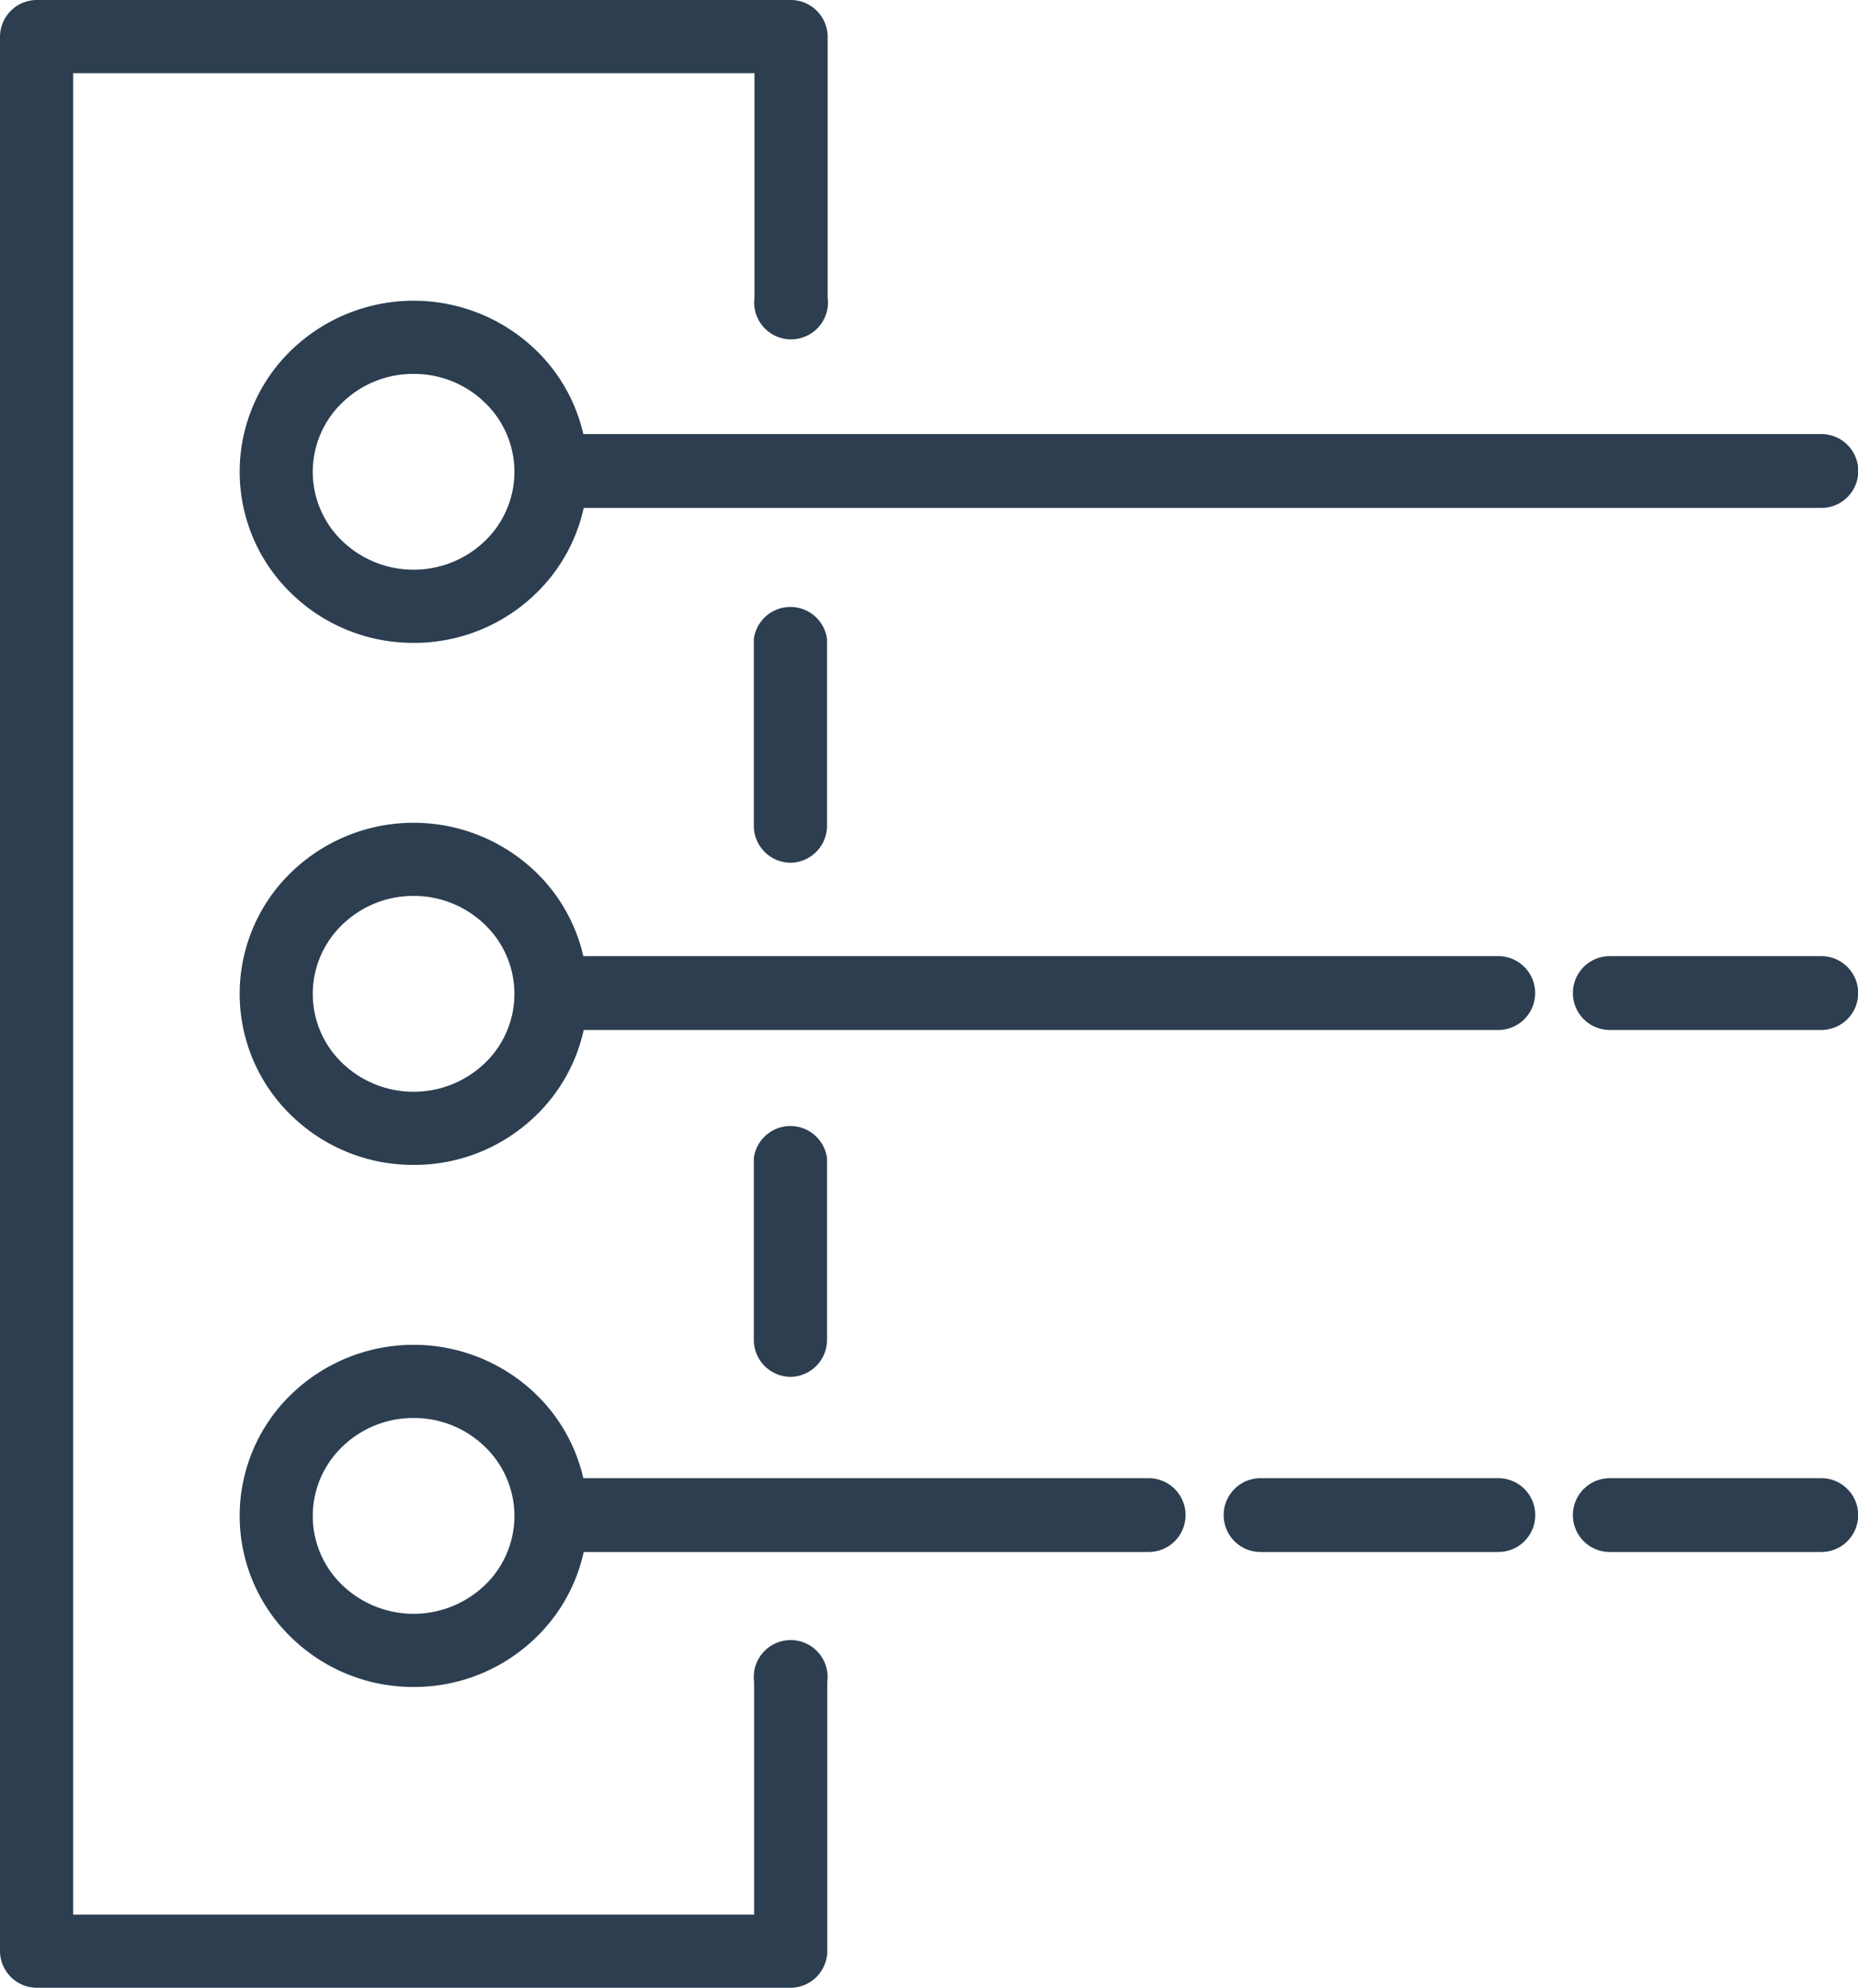
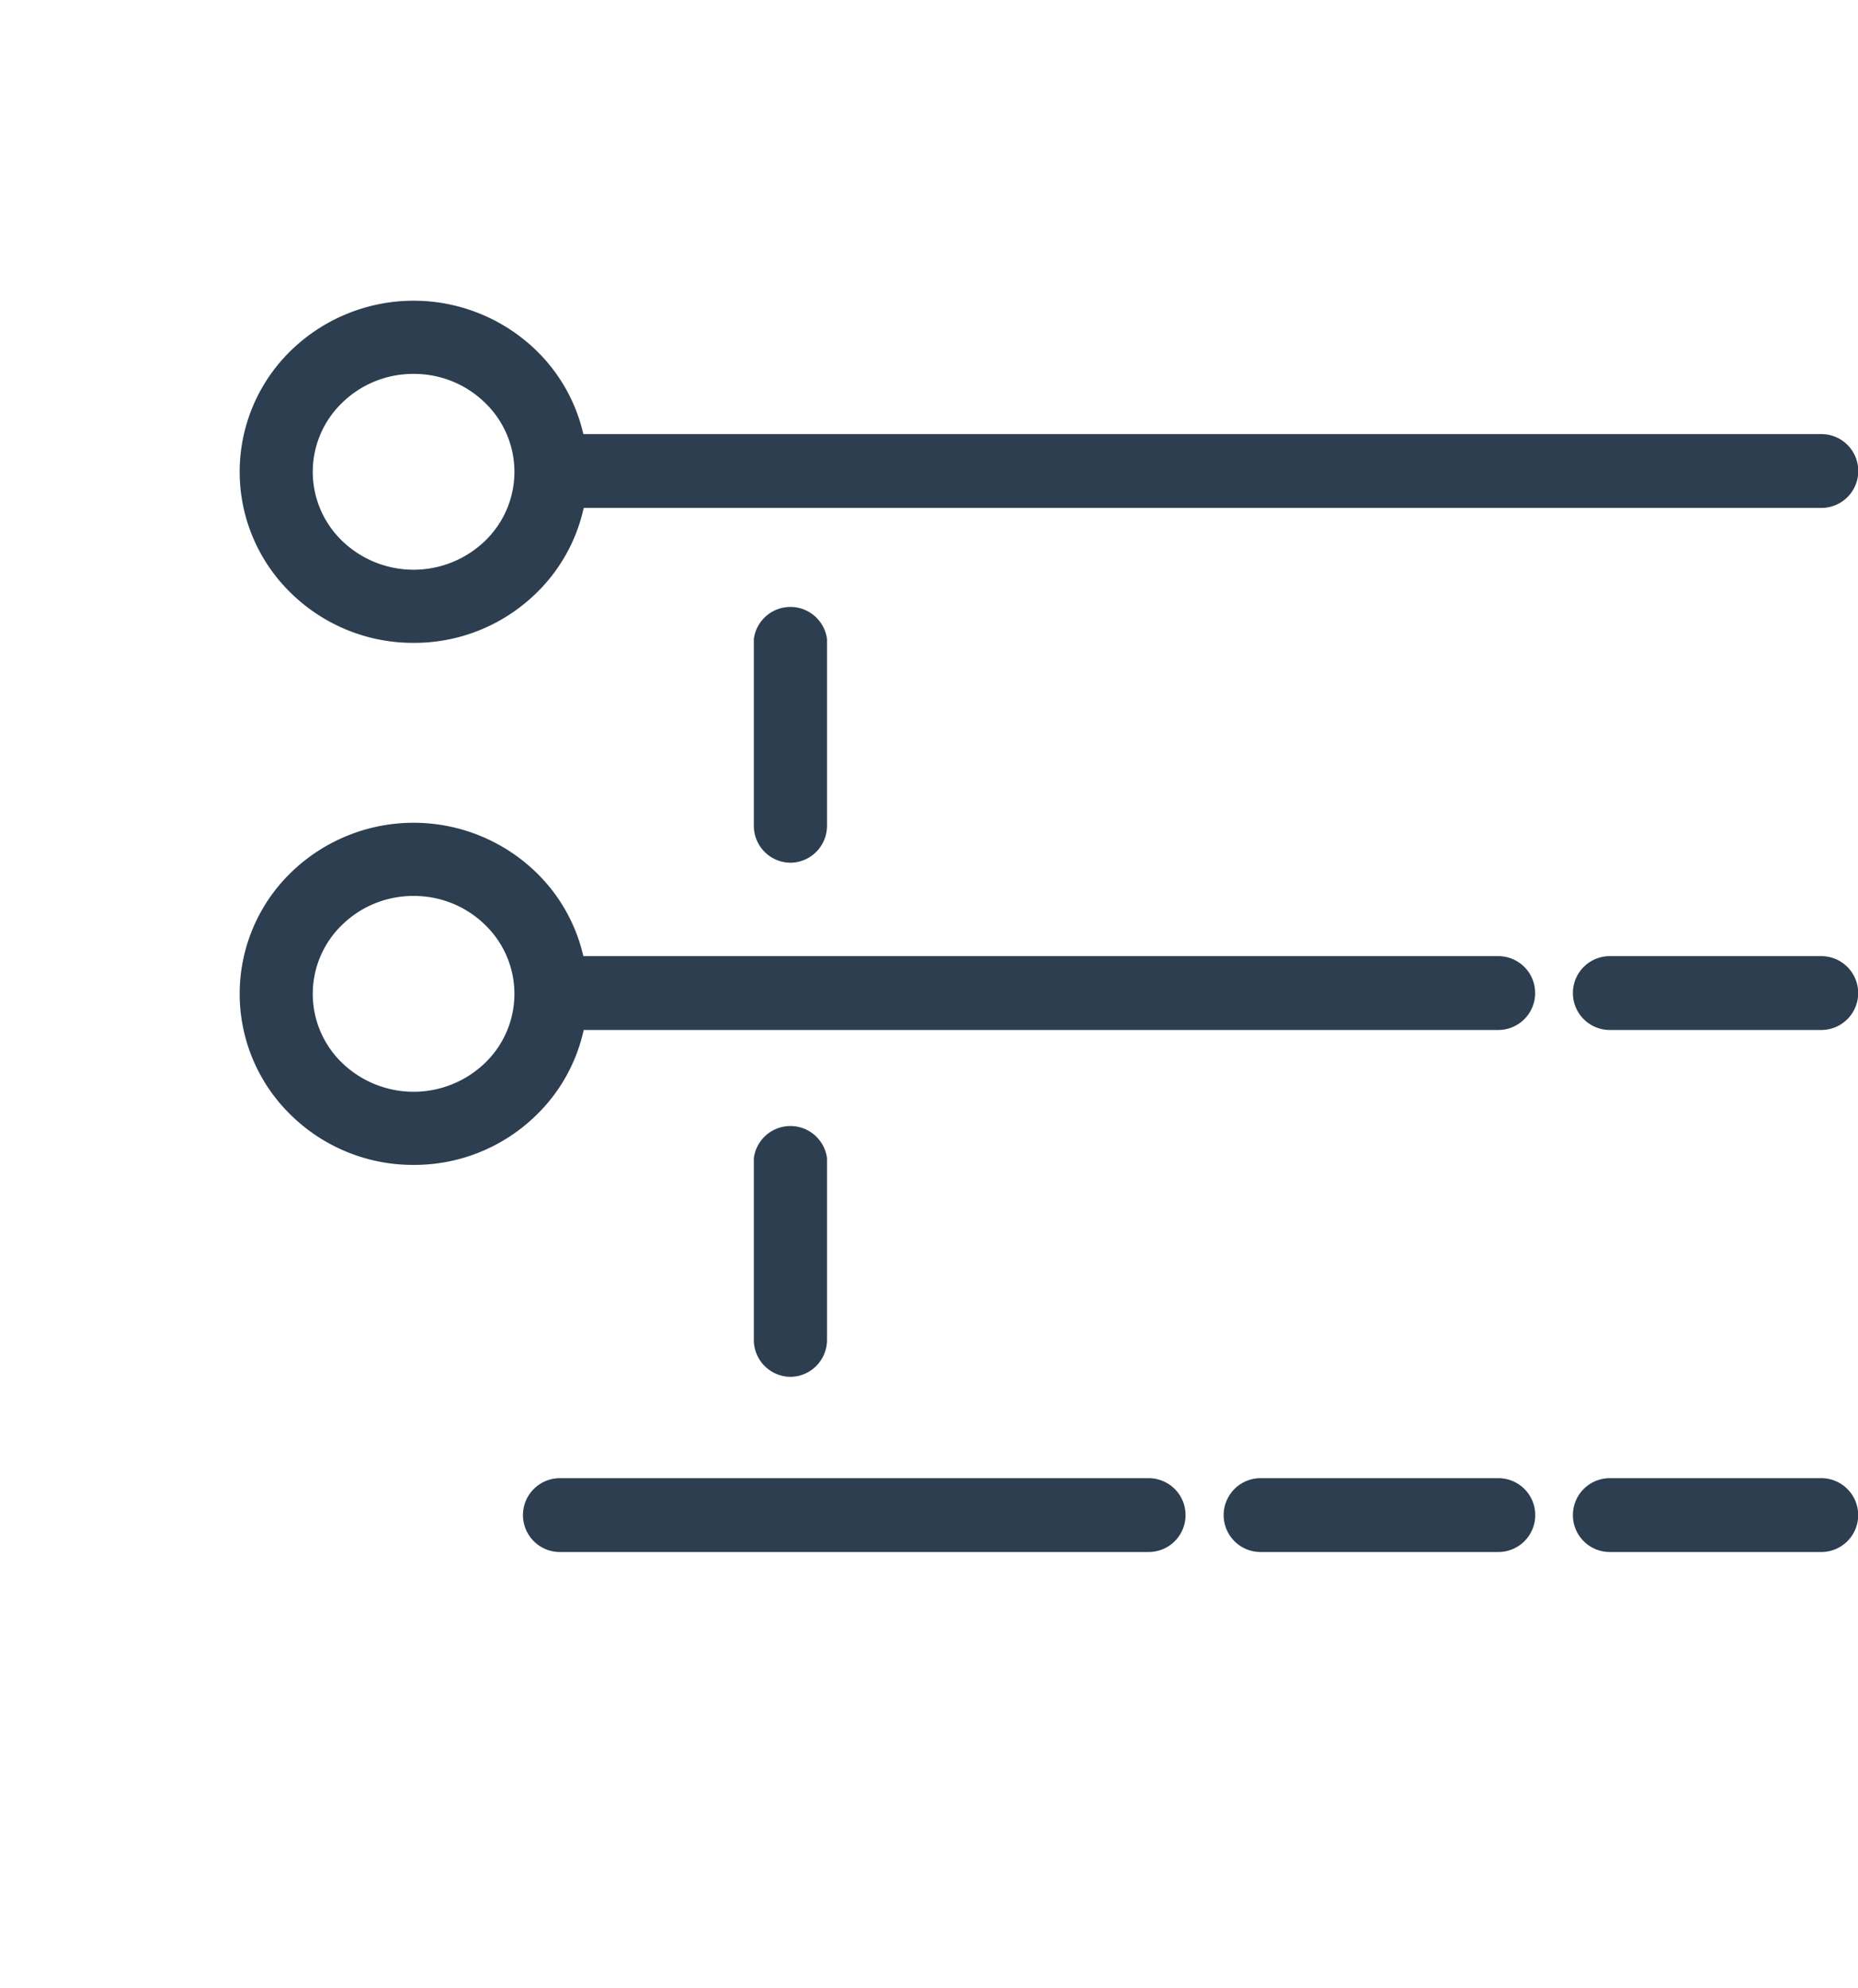
<svg xmlns="http://www.w3.org/2000/svg" viewBox="0 0 20.137 21.535" height="21.535" width="20.137" data-name="Gruppe 68177" id="Gruppe_68177">
  <defs>
    <clipPath id="clip-path">
      <rect fill="none" height="21.535" width="20.137" data-name="Rechteck 3069" id="Rechteck_3069" />
    </clipPath>
  </defs>
  <g clip-path="url(#clip-path)" data-name="Gruppe 68177" id="Gruppe_68177-2">
-     <path fill="#2c3e50" transform="translate(0 0)" d="M8.57,21.536H.4a.4.4,0,0,1-.4-.4V.4A.4.4,0,0,1,.4,0H8.57a.4.4,0,0,1,.4.4V3.224a.4.4,0,1,1-.793,0V.793H.793V20.743H8.173V18.222a.4.4,0,1,1,.793,0v2.918A.4.4,0,0,1,8.57,21.536Z" data-name="Pfad 37036" id="Pfad_37036" />
    <path fill="#2c3e50" transform="translate(-63.735 -94.771)" d="M72.305,109.688a.4.4,0,0,1-.4-.4v-1.97a.4.4,0,0,1,.793,0v1.97A.4.4,0,0,1,72.305,109.688Z" data-name="Pfad 37037" id="Pfad_37037" />
    <path fill="#2c3e50" transform="translate(-63.735 -50.897)" d="M72.305,60.244a.4.4,0,0,1-.4-.4V57.82a.4.4,0,0,1,.793,0v2.027A.4.4,0,0,1,72.305,60.244Z" data-name="Pfad 37038" id="Pfad_37038" />
    <path fill="#2c3e50" transform="translate(-20.258 -25.404)" d="M24.741,32.369a1.89,1.89,0,0,1-1.33-.54,1.831,1.831,0,0,1,0-2.627,1.908,1.908,0,0,1,2.66,0,1.831,1.831,0,0,1,0,2.627A1.89,1.89,0,0,1,24.741,32.369Zm0-2.914a1.1,1.1,0,0,0-.776.314,1.038,1.038,0,0,0,0,1.494,1.116,1.116,0,0,0,1.551,0,1.038,1.038,0,0,0,0-1.494A1.1,1.1,0,0,0,24.741,29.455Z" data-name="Pfad 37039" id="Pfad_37039" />
    <path fill="#2c3e50" transform="translate(-20.258 -69.508)" d="M24.741,82.129a1.89,1.89,0,0,1-1.33-.54,1.831,1.831,0,0,1,0-2.627,1.908,1.908,0,0,1,2.66,0,1.831,1.831,0,0,1,0,2.627A1.89,1.89,0,0,1,24.741,82.129Zm0-2.914a1.1,1.1,0,0,0-.776.314,1.038,1.038,0,0,0,0,1.494,1.116,1.116,0,0,0,1.551,0,1.038,1.038,0,0,0,0-1.494A1.1,1.1,0,0,0,24.741,79.215Z" data-name="Pfad 37040" id="Pfad_37040" />
-     <path fill="#2c3e50" transform="translate(-20.258 -113.612)" d="M24.741,131.889a1.89,1.89,0,0,1-1.33-.54,1.831,1.831,0,0,1,0-2.627,1.908,1.908,0,0,1,2.66,0,1.831,1.831,0,0,1,0,2.627A1.89,1.89,0,0,1,24.741,131.889Zm0-2.914a1.1,1.1,0,0,0-.776.314,1.038,1.038,0,0,0,0,1.494,1.116,1.116,0,0,0,1.551,0,1.038,1.038,0,0,0,0-1.494A1.1,1.1,0,0,0,24.741,128.975Z" data-name="Pfad 37041" id="Pfad_37041" />
    <path fill="#2c3e50" transform="translate(9.16 8.203)" d="M10.58-2.7H-3.092a.4.4,0,0,1-.4-.4.4.4,0,0,1,.4-.4H10.58a.4.4,0,0,1,.4.4A.4.4,0,0,1,10.58-2.7Z" data-name="Linie 549" id="Linie_549" />
    <path fill="#2c3e50" transform="translate(9.16 13.859)" d="M7.078-2.7H-3.092a.4.4,0,0,1-.4-.4.4.4,0,0,1,.4-.4H7.078a.4.4,0,0,1,.4.4A.4.4,0,0,1,7.078-2.7Z" data-name="Linie 550" id="Linie_550" />
    <path fill="#2c3e50" transform="translate(9.16 19.515)" d="M3.289-2.7H-3.092a.4.4,0,0,1-.4-.4.4.4,0,0,1,.4-.4H3.289a.4.4,0,0,1,.4.4A.4.4,0,0,1,3.289-2.7Z" data-name="Linie 551" id="Linie_551" />
    <path fill="#2c3e50" transform="translate(20.539 19.515)" d="M-.8-2.7H-3.092a.4.4,0,0,1-.4-.4.4.4,0,0,1,.4-.4H-.8a.4.4,0,0,1,.4.4A.4.4,0,0,1-.8-2.7Z" data-name="Linie 552" id="Linie_552" />
    <path fill="#2c3e50" transform="translate(20.539 13.859)" d="M-.8-2.7H-3.092a.4.4,0,0,1-.4-.4.4.4,0,0,1,.4-.4H-.8a.4.4,0,0,1,.4.4A.4.4,0,0,1-.8-2.7Z" data-name="Linie 553" id="Linie_553" />
    <path fill="#2c3e50" transform="translate(16.754 19.515)" d="M-.515-2.7H-3.092a.4.4,0,0,1-.4-.4.4.4,0,0,1,.4-.4H-.515a.4.4,0,0,1,.4.4A.4.4,0,0,1-.515-2.7Z" data-name="Linie 554" id="Linie_554" />
  </g>
</svg>